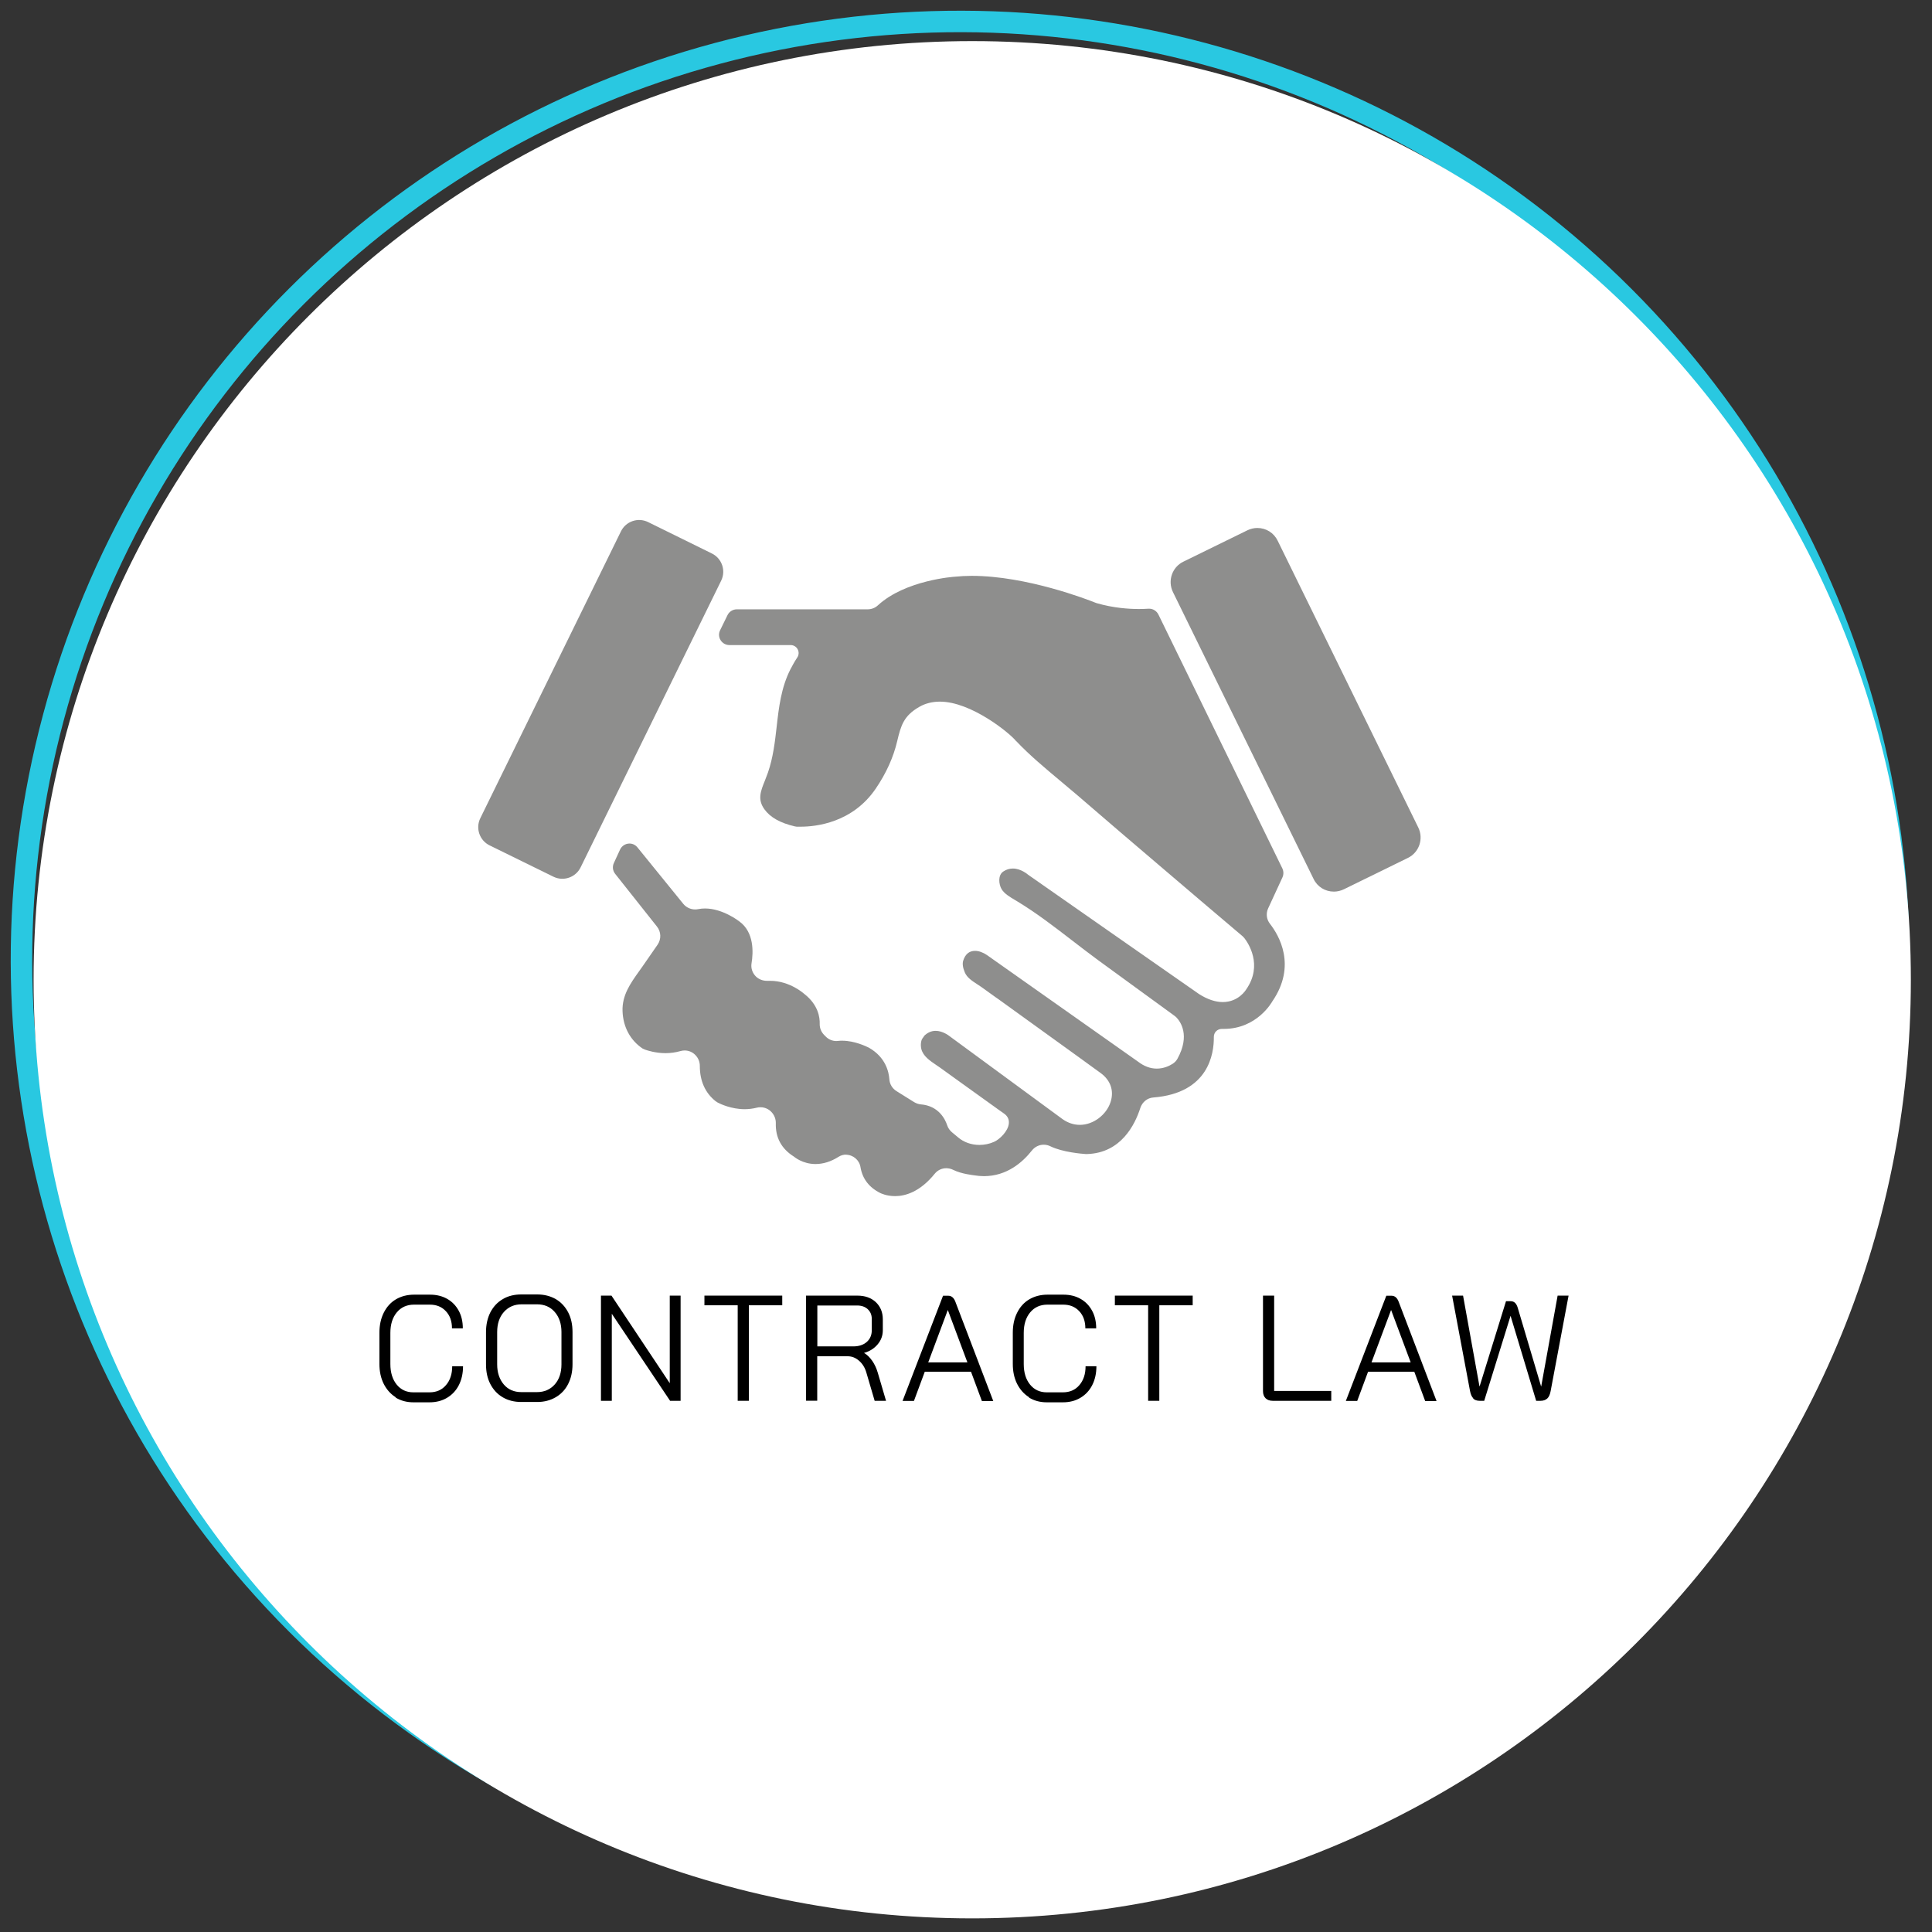
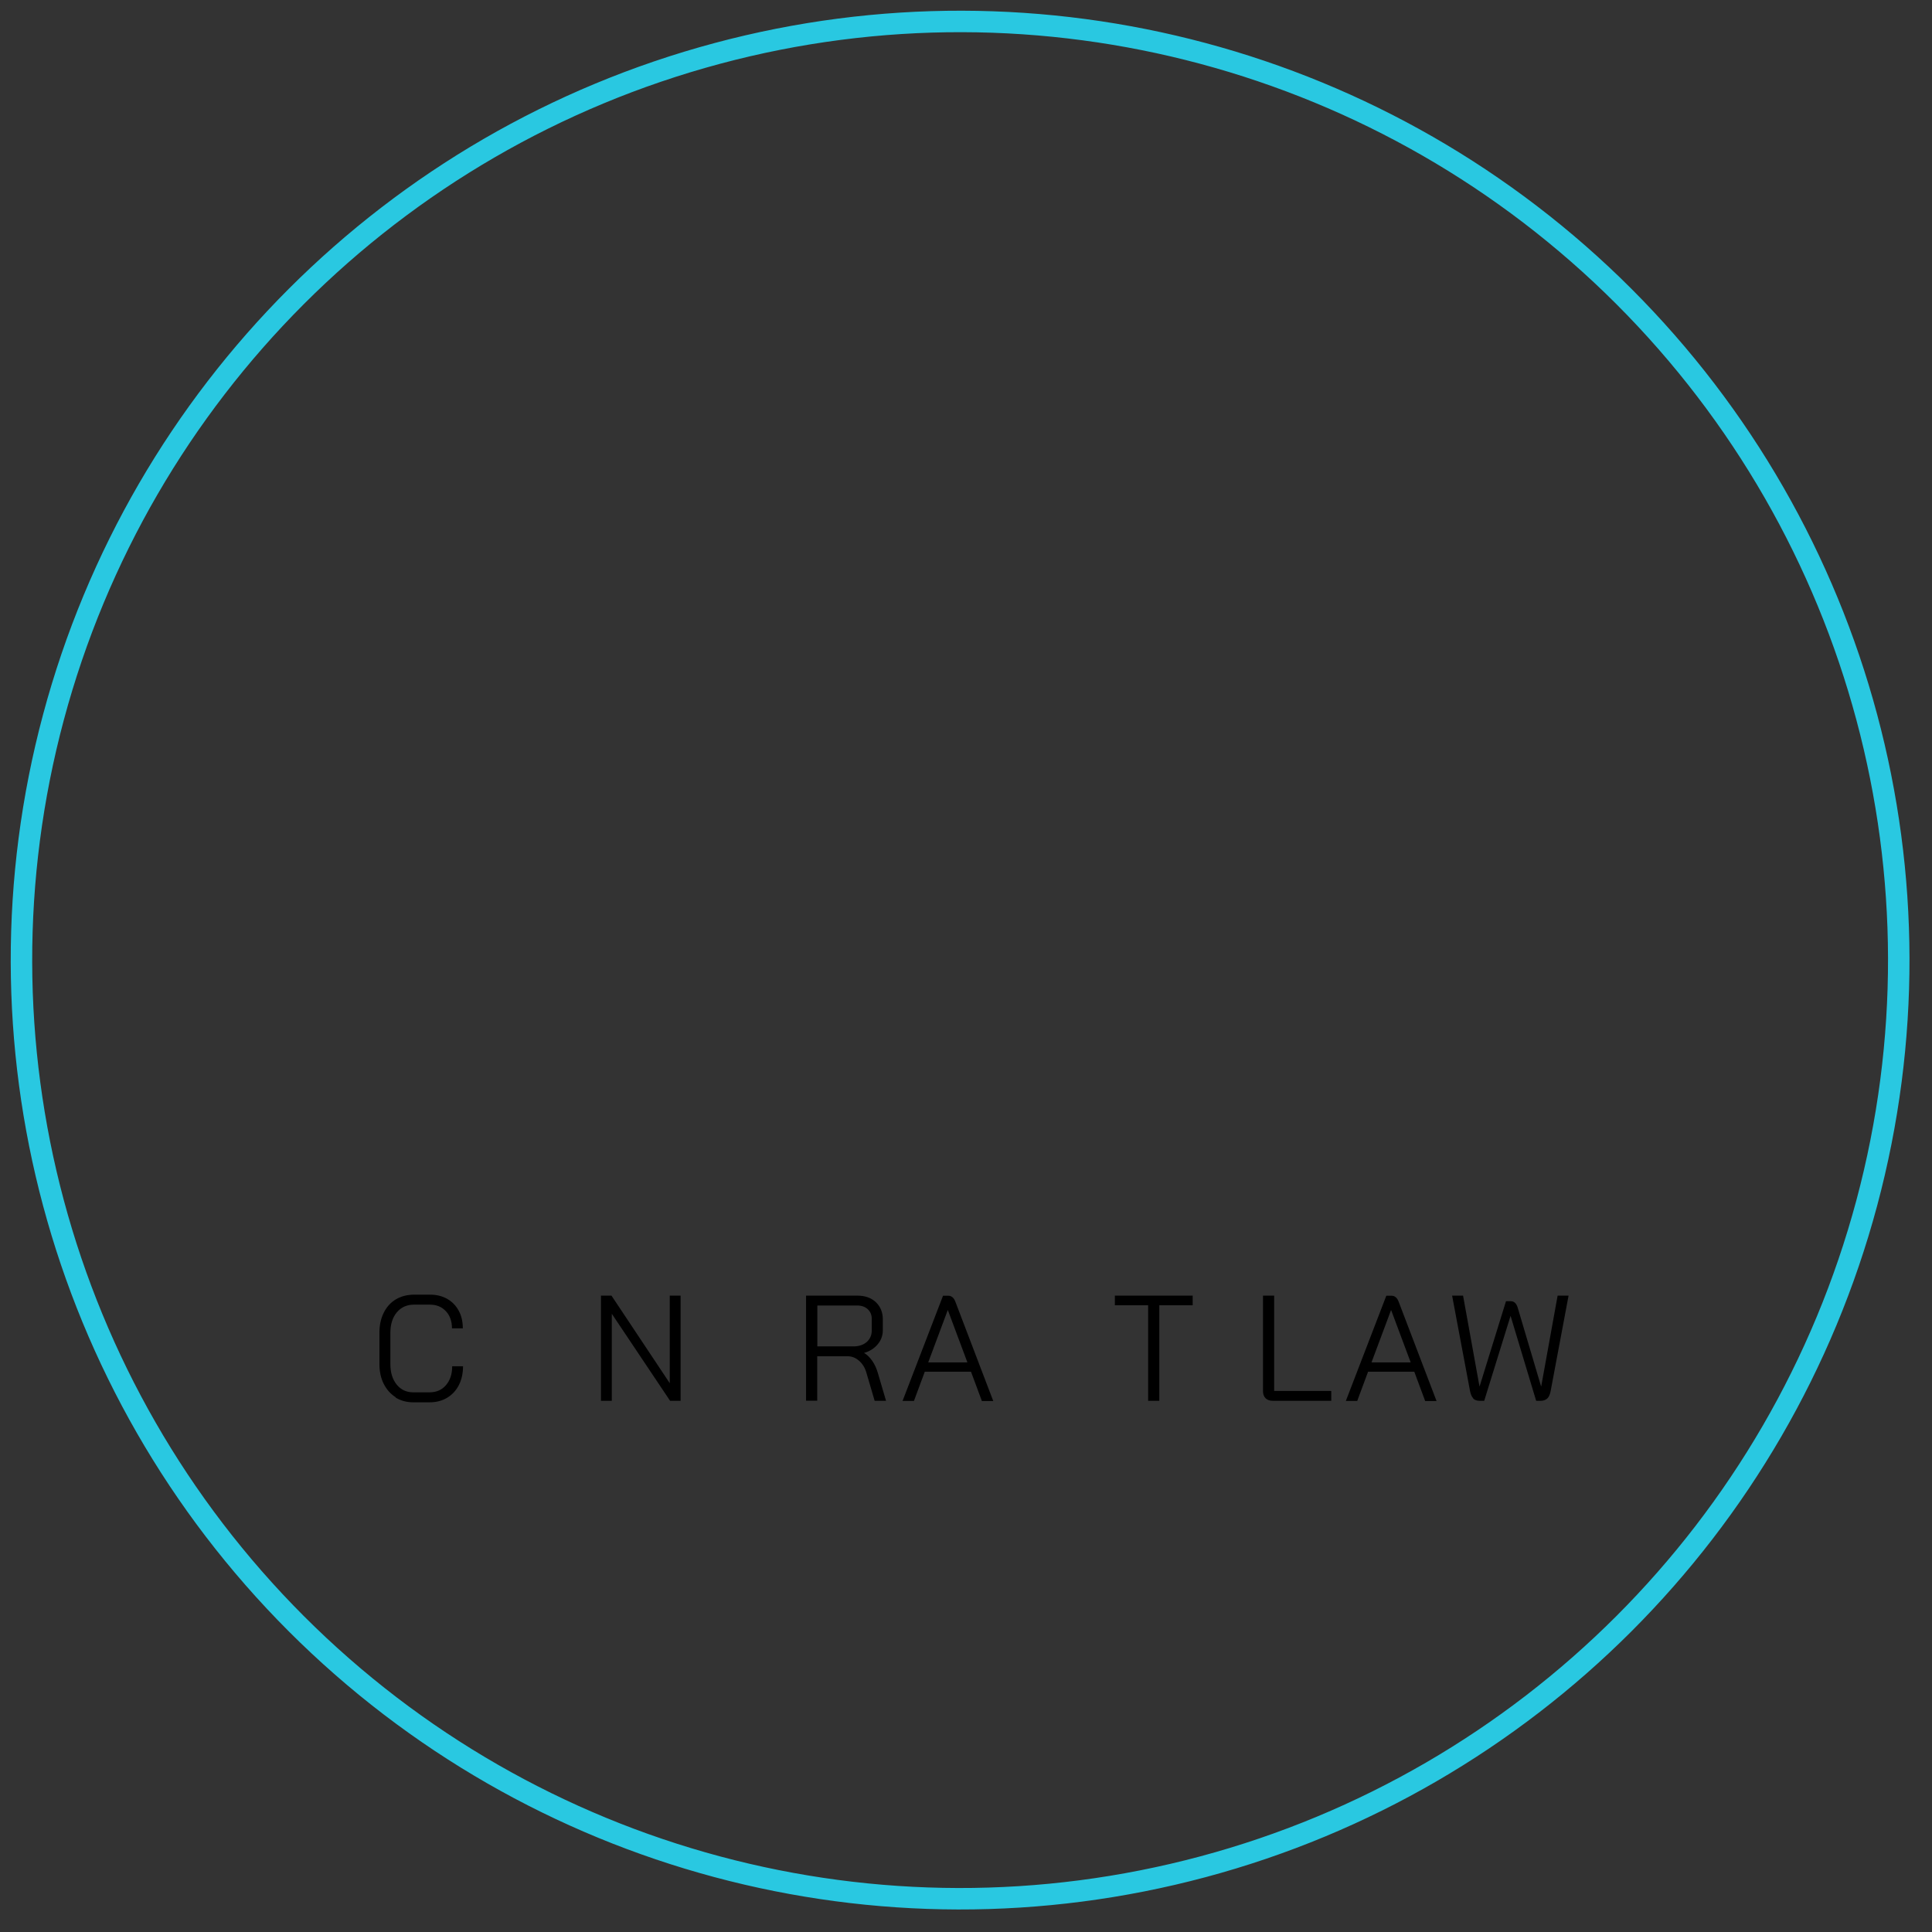
<svg xmlns="http://www.w3.org/2000/svg" id="Laag_1" viewBox="0 0 180 180">
  <rect x="0" y="0" width="180" height="180" fill="#333333" stroke="none" />
  <defs>
    <style>.cls-1,.cls-2{fill:none;}.cls-3{clip-path:url(#clippath);}.cls-4{fill:#fff;}.cls-5{fill:#8e8e8d;}.cls-2{stroke:#29c8e1;stroke-width:2px;}</style>
    <clipPath id="clippath">
-       <rect class="cls-1" x="44.55" y="48.45" width="87.79" height="63" />
-     </clipPath>
+       </clipPath>
  </defs>
  <circle class="cls-2" cx="89.45" cy="89.45" r="87.45" transform="translate(-37.05 89.45) rotate(-45)" />
-   <path class="cls-4" d="M90.58,178.73c48.3,0,87.45-39.15,87.45-87.45S138.87,3.83,90.58,3.83,3.13,42.99,3.13,91.28s39.15,87.45,87.45,87.45" />
  <g class="cls-3">
    <path class="cls-5" d="M78.78,107.58c.7,0,1.28,.49,1.39,1.16,.18,1.09,.81,1.9,1.86,2.42,.01,0,.55,.28,1.36,.28,.92,0,2.3-.36,3.7-2.09,.26-.32,.65-.51,1.07-.51,.22,0,.44,.05,.64,.15,.8,.4,1.94,.5,1.95,.51,.32,.05,.62,.08,.92,.08,2.14,0,3.61-1.3,4.47-2.39,.27-.34,.67-.54,1.1-.54,.22,0,.43,.05,.63,.15,1.13,.55,2.94,.7,3.29,.72h.06s.07,0,.07,0c3.15-.1,4.45-2.73,4.95-4.29,.18-.55,.65-.94,1.22-.98,5.15-.41,5.65-4.08,5.63-5.64,0-.2,.07-.39,.21-.53,.14-.14,.33-.22,.54-.22,.06,0,.12,0,.18,0,3.11,0,4.5-2.53,4.51-2.55,2.31-3.35,.62-6.18-.21-7.24-.33-.42-.39-.98-.16-1.46l1.32-2.86c.12-.26,.12-.56,0-.83l-11.55-23.66c-.16-.33-.5-.55-.86-.55-.02,0-.04,0-.06,0-.29,.02-.6,.03-.9,.03-.93,0-2.37-.09-3.95-.55l-.11-.04c-.67-.27-6.39-2.5-11.52-2.5-.54,0-1.06,.03-1.55,.08-.05,0-4.62,.3-7.19,2.67-.26,.24-.6,.37-.96,.37h-12.19c-.36,0-.7,.21-.86,.54l-.69,1.41c-.15,.3-.13,.65,.05,.93,.18,.28,.48,.45,.82,.45h5.7c.28,0,.53,.15,.66,.4,.13,.25,.11,.54-.05,.77-.29,.43-.53,.91-.64,1.11-.85,1.68-1.07,3.53-1.27,5.32-.16,1.42-.33,2.88-.81,4.27-.09,.25-.19,.5-.28,.74-.4,.99-.72,1.77-.05,2.69,.54,.75,1.46,1.27,2.82,1.59l.18,.03c.07,0,.21,0,.39,0,1.38,0,4.82-.35,6.99-3.56,.97-1.43,1.64-2.91,1.99-4.41,.35-1.49,.62-2.37,2.07-3.2,.56-.32,1.21-.48,1.91-.48,2.92,0,6.53,2.95,7.1,3.68h.01c1.26,1.33,2.73,2.55,4.15,3.74,.53,.44,1.06,.89,1.58,1.33,2.74,2.37,5.45,4.68,7.74,6.63,2.53,2.16,5.07,4.32,7.61,6.47l.1,.1,.08,.09c.32,.41,1.76,2.49,.16,4.78-.02,.03-.7,1.17-2.18,1.17-.68,0-1.43-.25-2.2-.74l-7.14-4.98-7.13-4.98-1.56-1.09-.14-.1s-.63-.55-1.38-.55c-.32,0-.62,.09-.9,.28-.51,.34-.42,1.18-.16,1.63,.25,.43,.78,.74,1.25,1.02,.09,.05,.17,.1,.25,.15,1.75,1.06,3.43,2.35,5.05,3.6,.8,.62,1.63,1.25,2.44,1.85l3.54,2.58,3.27,2.38,.34,.25,.12,.1,.05,.05c.34,.36,1.29,1.64,.08,3.83-.11,.2-.27,.36-.46,.48-.32,.2-.83,.44-1.47,.44-.6,0-1.18-.22-1.73-.64-4.23-2.98-14.08-9.93-14.09-9.94-.35-.24-.75-.39-1.11-.39-.54,0-.91,.31-1.1,.91-.09,.28-.04,.65,.15,1.1,.2,.48,.68,.79,1.14,1.09,.14,.09,.28,.18,.42,.28l.64,.46,.64,.46,.33,.23,3.41,2.46,3.84,2.77,1.75,1.27,.4,.29,.04,.03,.03,.02c.94,.68,1.28,1.66,.94,2.71-.39,1.21-1.62,2.13-2.86,2.13-.57,0-1.11-.18-1.61-.53l-10.61-7.79s-.57-.44-1.22-.44c-.39,0-.75,.16-1.06,.46l-.04,.07-.13,.18c-.16,.23-.18,.68-.1,.99,.17,.66,.79,1.08,1.38,1.48,.13,.09,.26,.17,.38,.26l.86,.62,.86,.62,1.88,1.35,1.88,1.35,.48,.34c.32,.23,.47,.54,.43,.92-.07,.71-.85,1.47-1.37,1.7-.42,.19-.9,.29-1.37,.29-.75,0-1.45-.25-1.97-.69l-.6-.5c-.2-.17-.35-.39-.43-.63-.18-.55-.78-1.83-2.48-1.96-.2-.02-.4-.09-.59-.2l-1.65-1.03c-.39-.24-.64-.65-.67-1.1-.05-.72-.36-2.06-1.89-2.94l-.06-.03c-.2-.1-1.3-.63-2.43-.63-.14,0-.28,0-.41,.02-.05,0-.11,.01-.16,.01-.36,0-.72-.15-.98-.42l-.14-.14c-.28-.28-.43-.65-.42-1.04,.02-.6-.14-1.76-1.4-2.76-.03-.02-1.35-1.25-3.22-1.25-.08,0-.15,0-.23,0-.03,0-.05,0-.08,0-.37,0-.73-.14-.99-.38-.35-.33-.51-.8-.43-1.26,.17-1.02,.24-2.88-1.12-3.88-.02-.02-1.55-1.22-3.22-1.22-.21,0-.42,.02-.62,.06-.1,.02-.2,.03-.29,.03-.44,0-.84-.19-1.11-.52l-4.27-5.26c-.19-.23-.45-.36-.74-.36-.38,0-.72,.22-.88,.56l-.58,1.26c-.15,.33-.11,.71,.12,1l3.9,4.92c.39,.49,.41,1.17,.05,1.69l-1.4,2.02c-.11,.15-.21,.3-.32,.45-.82,1.15-1.59,2.24-1.54,3.71,.05,1.48,.72,2.72,1.87,3.49l.07,.03,.15,.07c.26,.09,1.01,.33,1.92,.33,.48,0,.94-.07,1.37-.19,.13-.04,.27-.06,.41-.06,.37,0,.73,.15,.99,.42,.27,.27,.42,.63,.42,1.01,0,1.42,.5,2.53,1.49,3.31l.07,.04,.1,.07c.27,.14,1.28,.62,2.52,.62,.39,0,.77-.05,1.13-.14,.11-.03,.23-.04,.35-.04,.38,0,.75,.16,1.01,.44,.27,.28,.42,.66,.41,1.05-.04,1.33,.52,2.38,1.69,3.11,.04,.03,.8,.69,2.01,.69,.71,0,1.43-.22,2.14-.67,.22-.14,.47-.21,.73-.21" />
    <path class="cls-5" d="M60.38,48.64c-.94-.46-2.07-.07-2.53,.87l-13.1,26.72c-.46,.94-.07,2.07,.86,2.53l5.95,2.92c.94,.46,2.07,.07,2.53-.86l13.1-26.72c.46-.94,.07-2.07-.86-2.53" />
    <path class="cls-5" d="M124.28,83.07h0c-.82,0-1.55-.45-1.9-1.19l-13.1-26.72c-.51-1.05-.08-2.32,.97-2.83l5.96-2.92c.29-.14,.61-.22,.93-.22,.82,0,1.54,.45,1.9,1.19l13.1,26.72c.51,1.05,.08,2.32-.97,2.83l-5.96,2.92c-.29,.14-.61,.22-.93,.22" />
  </g>
  <g>
    <path d="M36.87,130.18c-.48-.3-.85-.72-1.12-1.25-.27-.54-.4-1.16-.4-1.85v-2.91c0-.7,.13-1.32,.4-1.86,.27-.54,.64-.96,1.13-1.25,.49-.29,1.06-.44,1.7-.44h1.48c.61,0,1.14,.13,1.6,.39s.82,.63,1.08,1.11c.26,.48,.38,1.02,.38,1.64h-1.01c0-.66-.19-1.2-.57-1.6-.38-.41-.88-.61-1.49-.61h-1.48c-.66,0-1.2,.24-1.6,.72-.4,.48-.6,1.12-.6,1.91v2.91c0,.79,.2,1.43,.59,1.91,.39,.48,.91,.72,1.55,.72h1.51c.63,0,1.15-.22,1.53-.67,.39-.45,.58-1.04,.58-1.76h1.01c0,.66-.13,1.25-.39,1.76-.26,.51-.63,.9-1.1,1.18-.47,.28-1.01,.42-1.63,.42h-1.51c-.62,0-1.18-.15-1.66-.45Z" />
-     <path d="M46.85,130.19c-.5-.29-.88-.7-1.16-1.23-.28-.53-.41-1.15-.41-1.85v-3c0-.7,.14-1.32,.41-1.85,.28-.53,.66-.94,1.16-1.23,.49-.29,1.07-.43,1.72-.43h1.48c.65,0,1.23,.15,1.72,.43,.5,.29,.88,.7,1.16,1.23,.28,.53,.41,1.15,.41,1.85v3c0,.7-.14,1.31-.41,1.84s-.66,.94-1.16,1.23-1.07,.44-1.71,.44h-1.5c-.64,0-1.21-.14-1.71-.43Zm3.18-.49c.68,0,1.23-.24,1.65-.71s.63-1.1,.63-1.88v-3c0-.77-.21-1.4-.63-1.88s-.97-.71-1.65-.71h-1.43c-.68,0-1.23,.24-1.65,.71s-.63,1.1-.63,1.88v3c0,.77,.21,1.4,.62,1.88s.96,.71,1.64,.71h1.44Z" />
    <path d="M55.99,120.71h.98l5.43,8.16v-8.16h1.01v9.8h-.98l-5.43-8.11v8.11h-1.01v-9.8Z" />
-     <path d="M68.74,121.61h-3.11v-.9h7.25v.9h-3.11v8.9h-1.04v-8.9Z" />
    <path d="M75.11,120.71h4.76c.72,0,1.29,.2,1.73,.61,.43,.41,.65,.94,.65,1.6v1.02c0,.49-.16,.93-.48,1.31s-.74,.65-1.27,.8h0c.28,.16,.53,.4,.76,.73,.23,.33,.4,.7,.52,1.11l.77,2.62h-1.06l-.77-2.62c-.13-.46-.36-.83-.68-1.11-.32-.28-.67-.42-1.06-.42h-2.84v4.14h-1.04v-9.8Zm4.4,4.73c.51,0,.93-.14,1.24-.41s.47-.64,.47-1.08v-1.08c0-.37-.13-.67-.38-.9s-.58-.34-.99-.34h-3.7v3.81h3.36Z" />
    <path d="M90.46,127.8h-4.3l-1.01,2.72h-1.06l3.77-9.8h.48c.31,0,.53,.19,.67,.56l2.16,5.66h.01v.03l1.36,3.56h-1.06l-1.01-2.72Zm-3.98-.87h3.65l-1.82-4.87h-.01l-1.82,4.87Z" />
-     <path d="M95.88,130.18c-.48-.3-.85-.72-1.12-1.25-.27-.54-.4-1.16-.4-1.85v-2.91c0-.7,.13-1.32,.4-1.86,.27-.54,.64-.96,1.13-1.25,.49-.29,1.06-.44,1.7-.44h1.48c.61,0,1.14,.13,1.6,.39s.82,.63,1.08,1.11c.26,.48,.38,1.02,.38,1.64h-1.01c0-.66-.19-1.2-.57-1.6-.38-.41-.88-.61-1.49-.61h-1.48c-.66,0-1.2,.24-1.6,.72-.4,.48-.6,1.12-.6,1.91v2.91c0,.79,.2,1.43,.59,1.91,.39,.48,.91,.72,1.55,.72h1.51c.63,0,1.15-.22,1.53-.67,.39-.45,.58-1.04,.58-1.76h1.01c0,.66-.13,1.25-.39,1.76-.26,.51-.63,.9-1.1,1.18-.47,.28-1.01,.42-1.63,.42h-1.51c-.62,0-1.18-.15-1.66-.45Z" />
    <path d="M106.98,121.61h-3.11v-.9h7.25v.9h-3.11v8.9h-1.04v-8.9Z" />
    <path d="M117.91,130.27c-.16-.16-.24-.38-.24-.67v-8.89h1.04v8.88h5.32v.92h-5.45c-.29,0-.51-.08-.67-.24Z" />
    <path d="M131.76,127.8h-4.3l-1.01,2.72h-1.06l3.77-9.8h.48c.31,0,.53,.19,.67,.56l2.16,5.66h.01v.03l1.36,3.56h-1.06l-1.01-2.72Zm-3.98-.87h3.65l-1.82-4.87h-.01l-1.82,4.87Z" />
    <path d="M137.27,130.29c-.15-.15-.25-.38-.31-.69l-1.67-8.89h1.02l1.53,8.46h.01l2.46-7.94h.43c.17,0,.3,.05,.41,.15,.1,.1,.19,.25,.25,.45l2.18,7.34h.01l1.53-8.46h1.02l-1.67,8.89c-.06,.32-.16,.55-.31,.69-.15,.14-.36,.22-.62,.22h-.42l-2.38-7.9h-.01l-2.45,7.9h-.42c-.26,0-.47-.07-.62-.22Z" />
  </g>
</svg>